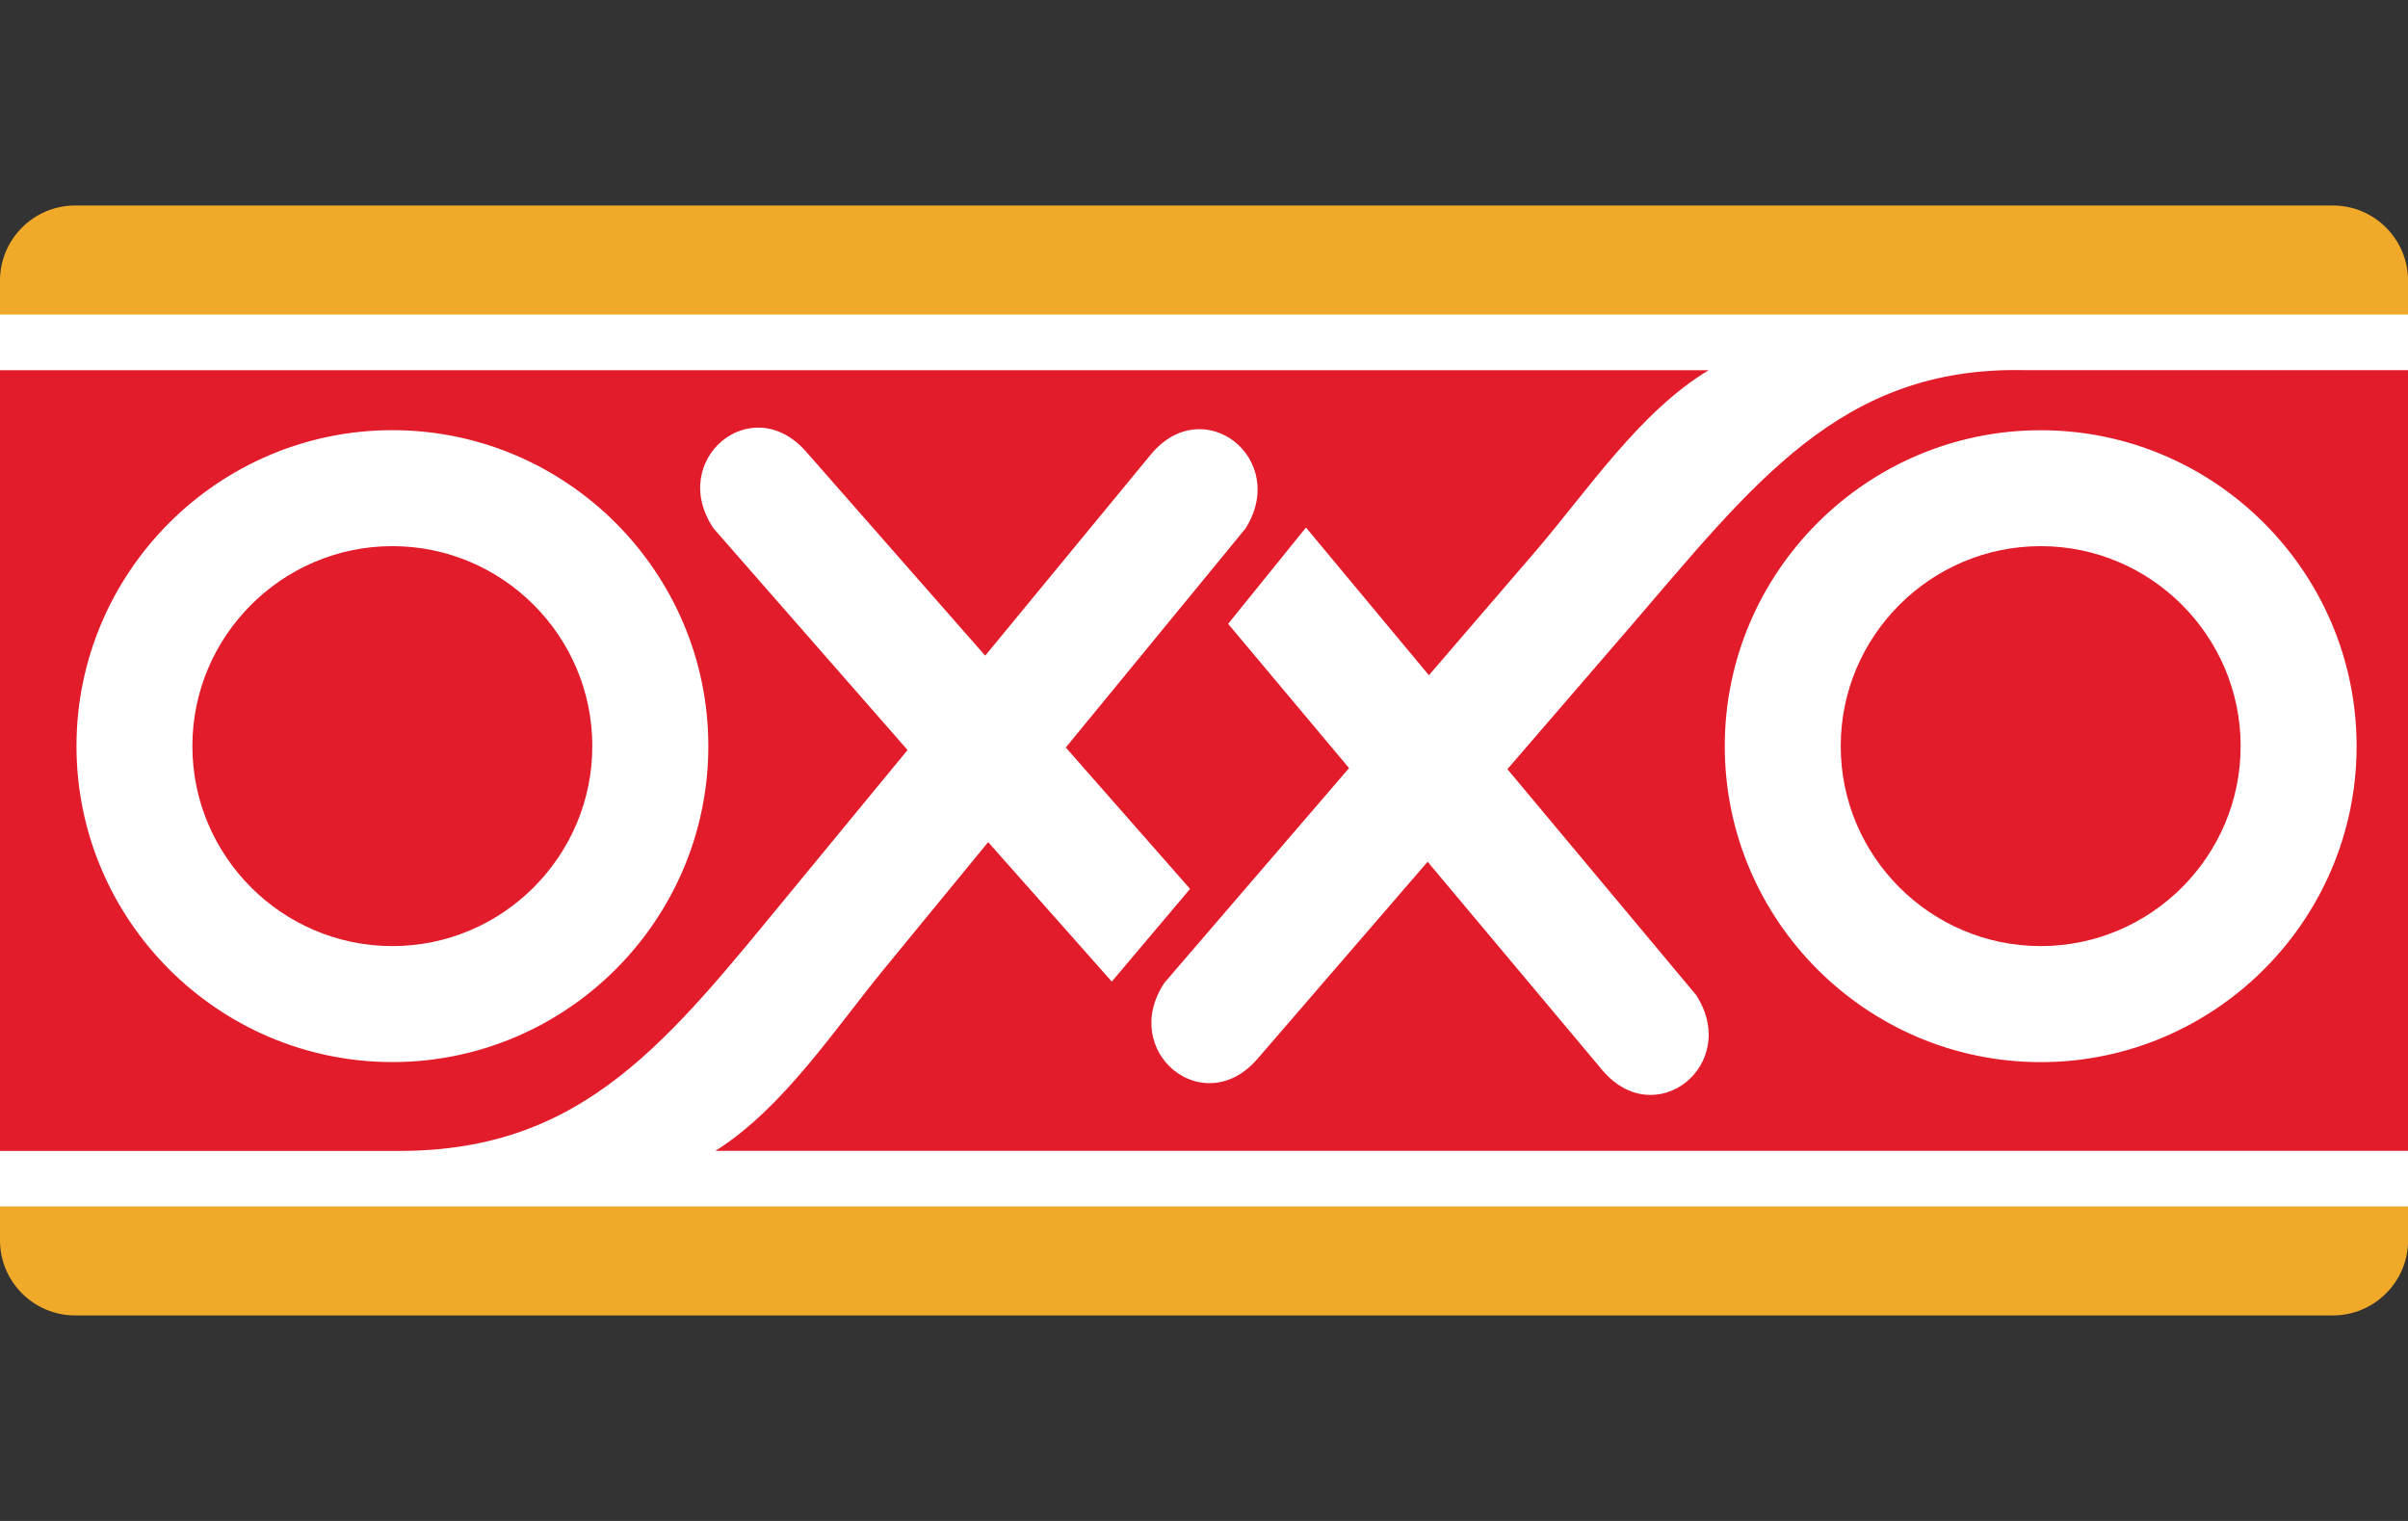
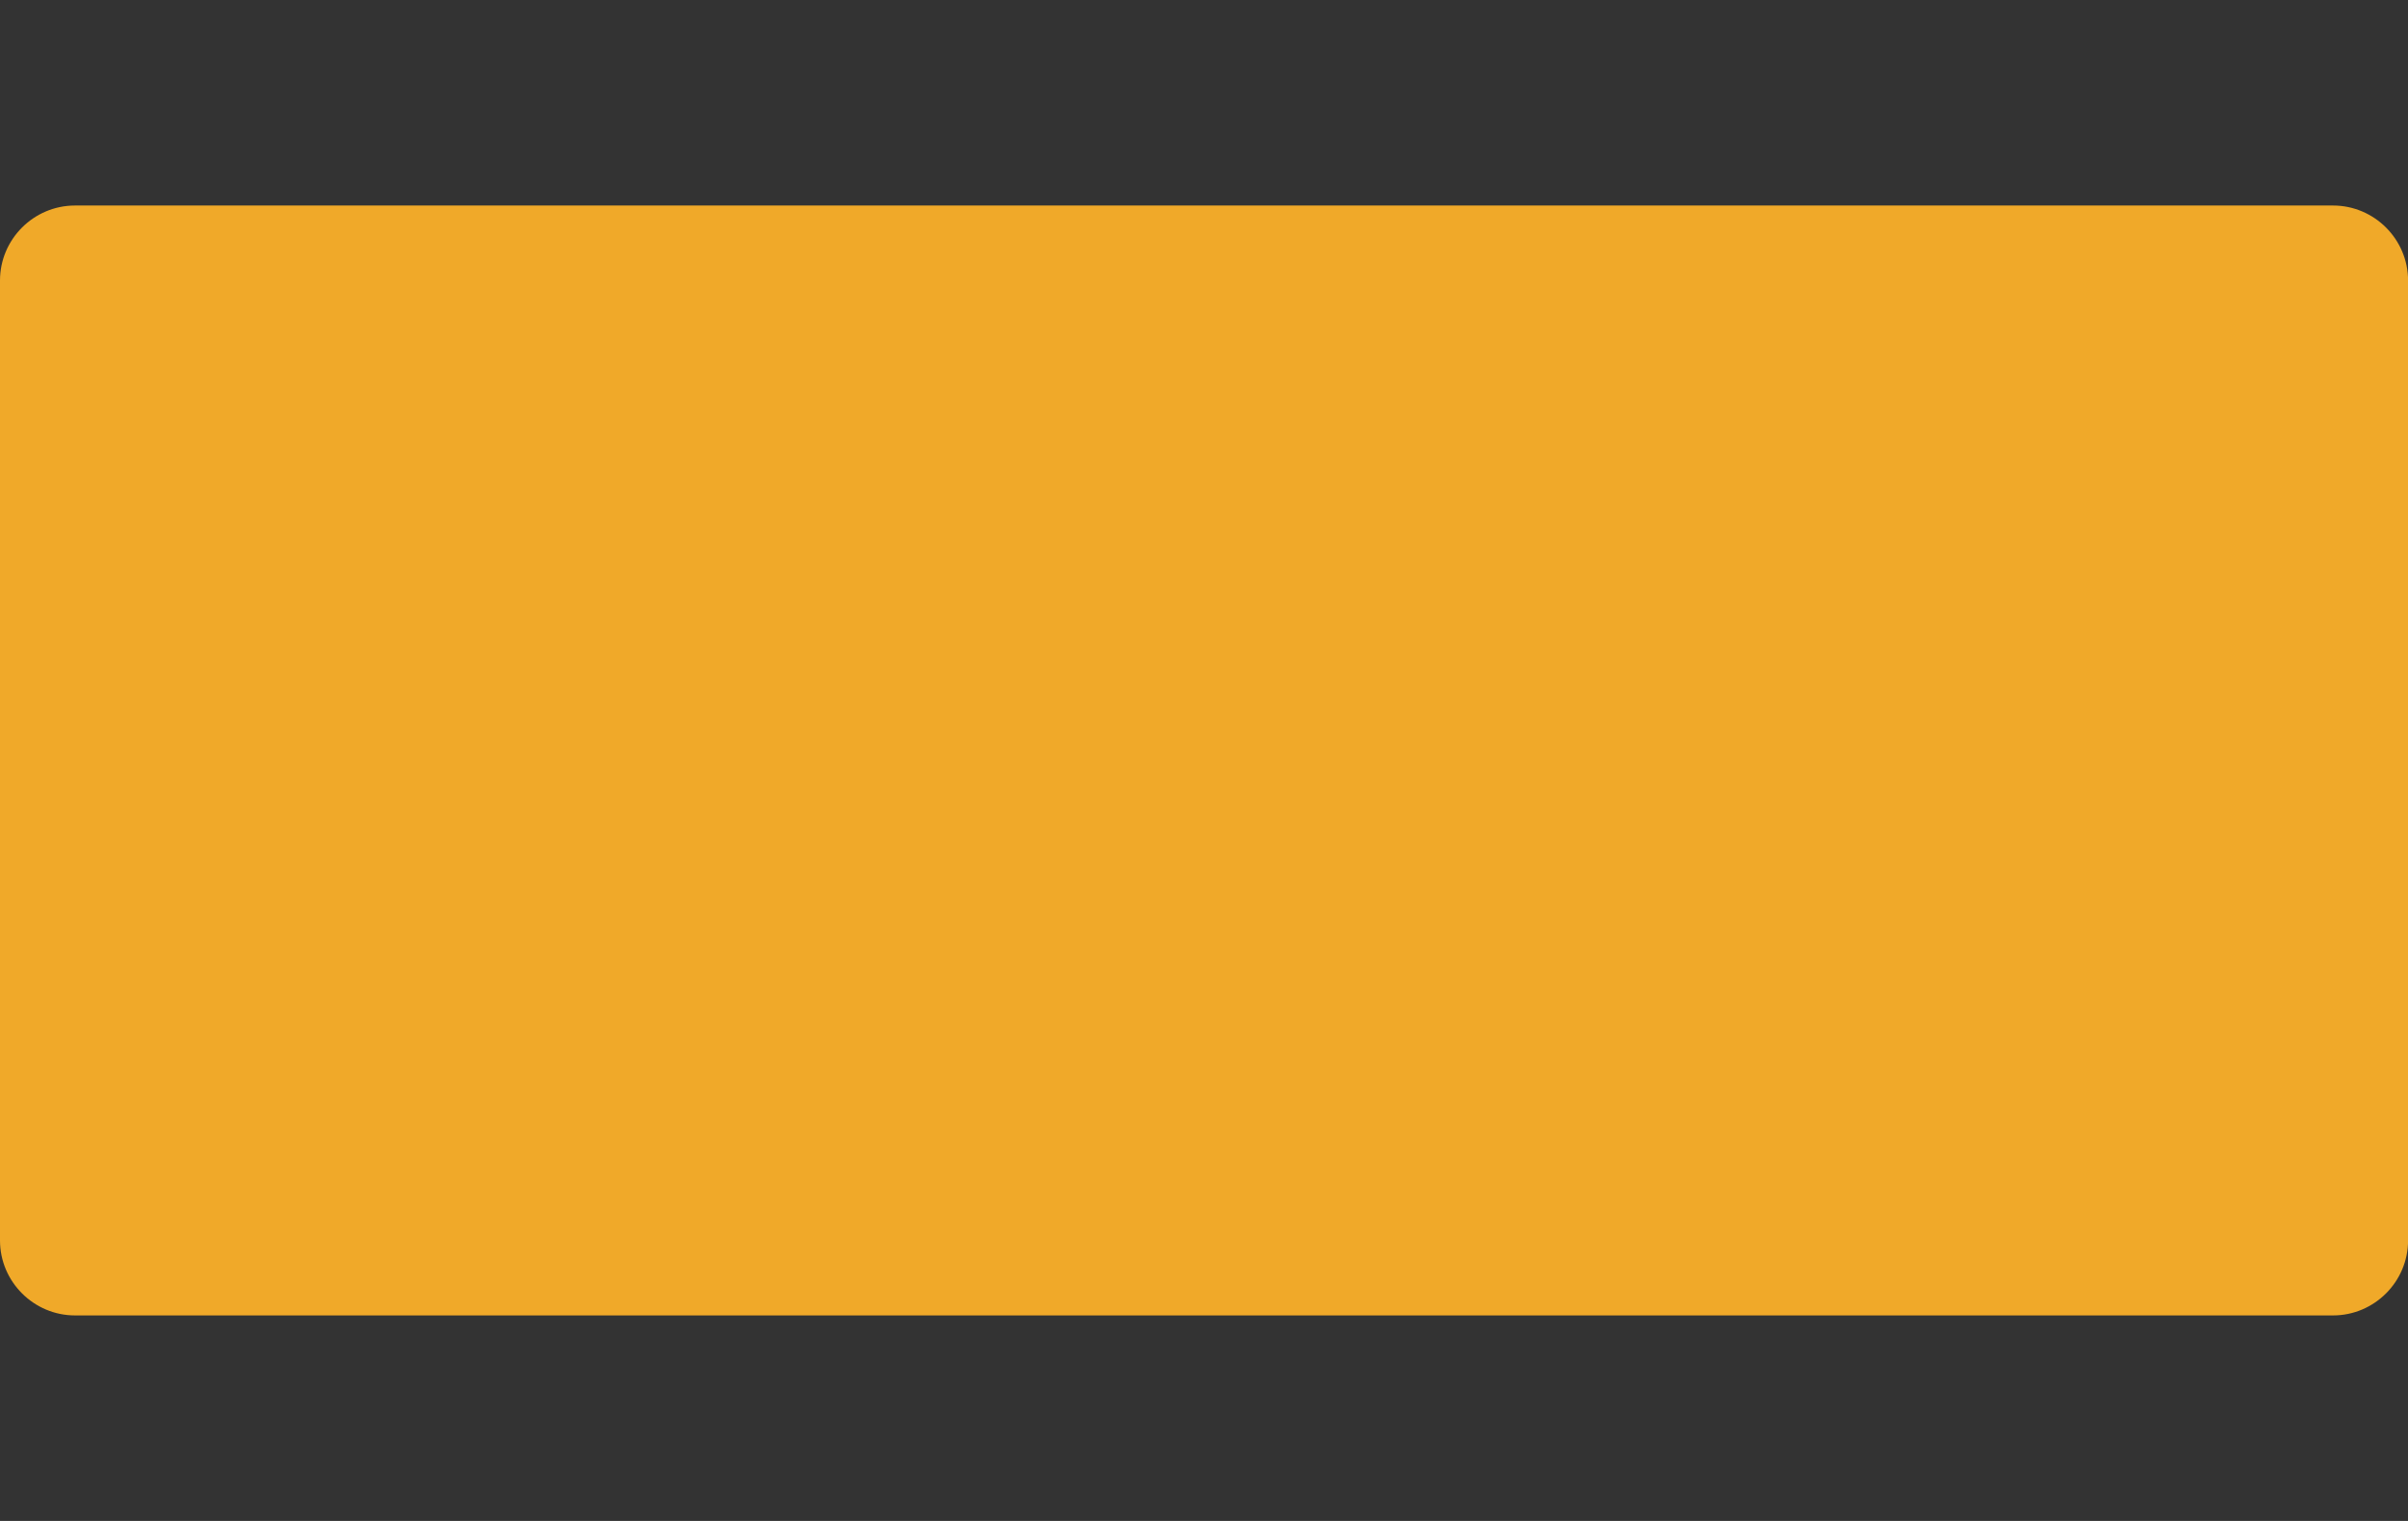
<svg xmlns="http://www.w3.org/2000/svg" version="1.1" id="Layer_1" x="0px" y="0px" width="38px" height="24px" viewBox="458.5 208 38 24" enable-background="new 458.5 208 38 24" xml:space="preserve">
  <rect x="458.5" y="208" width="38" height="24" fill="#333333" stroke="none" />
  <g transform="translate(-26.7 -466)">
    <path fill="#F0A929" d="M485.2,678.426c0-0.651,0.532-1.183,1.184-1.183h35.633c0.651,0,1.184,0.532,1.184,1.183v15.148   c0,0.65-0.532,1.183-1.184,1.183h-35.633c-0.651,0-1.184-0.532-1.184-1.183V678.426L485.2,678.426z" />
-     <path fill="#FFFFFF" d="M485.2,678.963h38v14.074h-38V678.963L485.2,678.963z" />
-     <path fill="#E21C2A" d="M517.404,682.618c-1.738,0-3.156,1.417-3.156,3.156c0,1.737,1.418,3.155,3.156,3.155   s3.155-1.418,3.155-3.155C520.559,684.036,519.142,682.618,517.404,682.618L517.404,682.618z" />
-     <path fill="#E21C2A" d="M491.392,682.618c-1.738,0-3.156,1.417-3.156,3.156c0,1.737,1.418,3.155,3.156,3.155   s3.155-1.418,3.155-3.155C494.548,684.036,493.131,682.618,491.392,682.618z" />
-     <path fill="#E21C2A" d="M517.156,679.841c-2.921-0.067-4.295,1.806-6.288,4.117l-1.88,2.179l2.978,3.564   c0.709,1.096-0.645,2.183-1.485,1.18l-2.752-3.283l-2.684,3.109c-0.854,0.99-2.192-0.116-1.468-1.201l2.912-3.386l-1.908-2.276   l1.228-1.52l1.94,2.331l1.673-1.945c0.82-0.954,1.657-2.218,2.742-2.868H485.2v12.319h6.305c2.921,0,4.248-1.747,6.187-4.103   l1.83-2.223l-3.06-3.495c-0.733-1.079,0.595-2.196,1.458-1.214l2.827,3.22l2.611-3.171c0.831-1.01,2.194,0.065,1.495,1.167   l-2.834,3.453l1.961,2.231l-1.235,1.463l-1.951-2.201l-1.627,1.983c-0.799,0.973-1.607,2.214-2.677,2.889h26.71v-12.319H517.156z    M496.378,685.774c0,2.746-2.239,4.985-4.985,4.985c-2.747,0-4.986-2.239-4.986-4.985c0-2.747,2.239-4.986,4.986-4.986   C494.138,680.788,496.378,683.027,496.378,685.774z M517.404,690.76c-2.746,0-4.986-2.239-4.986-4.985   c0-2.747,2.24-4.986,4.986-4.986s4.985,2.239,4.985,4.986C522.389,688.521,520.15,690.76,517.404,690.76z" />
  </g>
</svg>